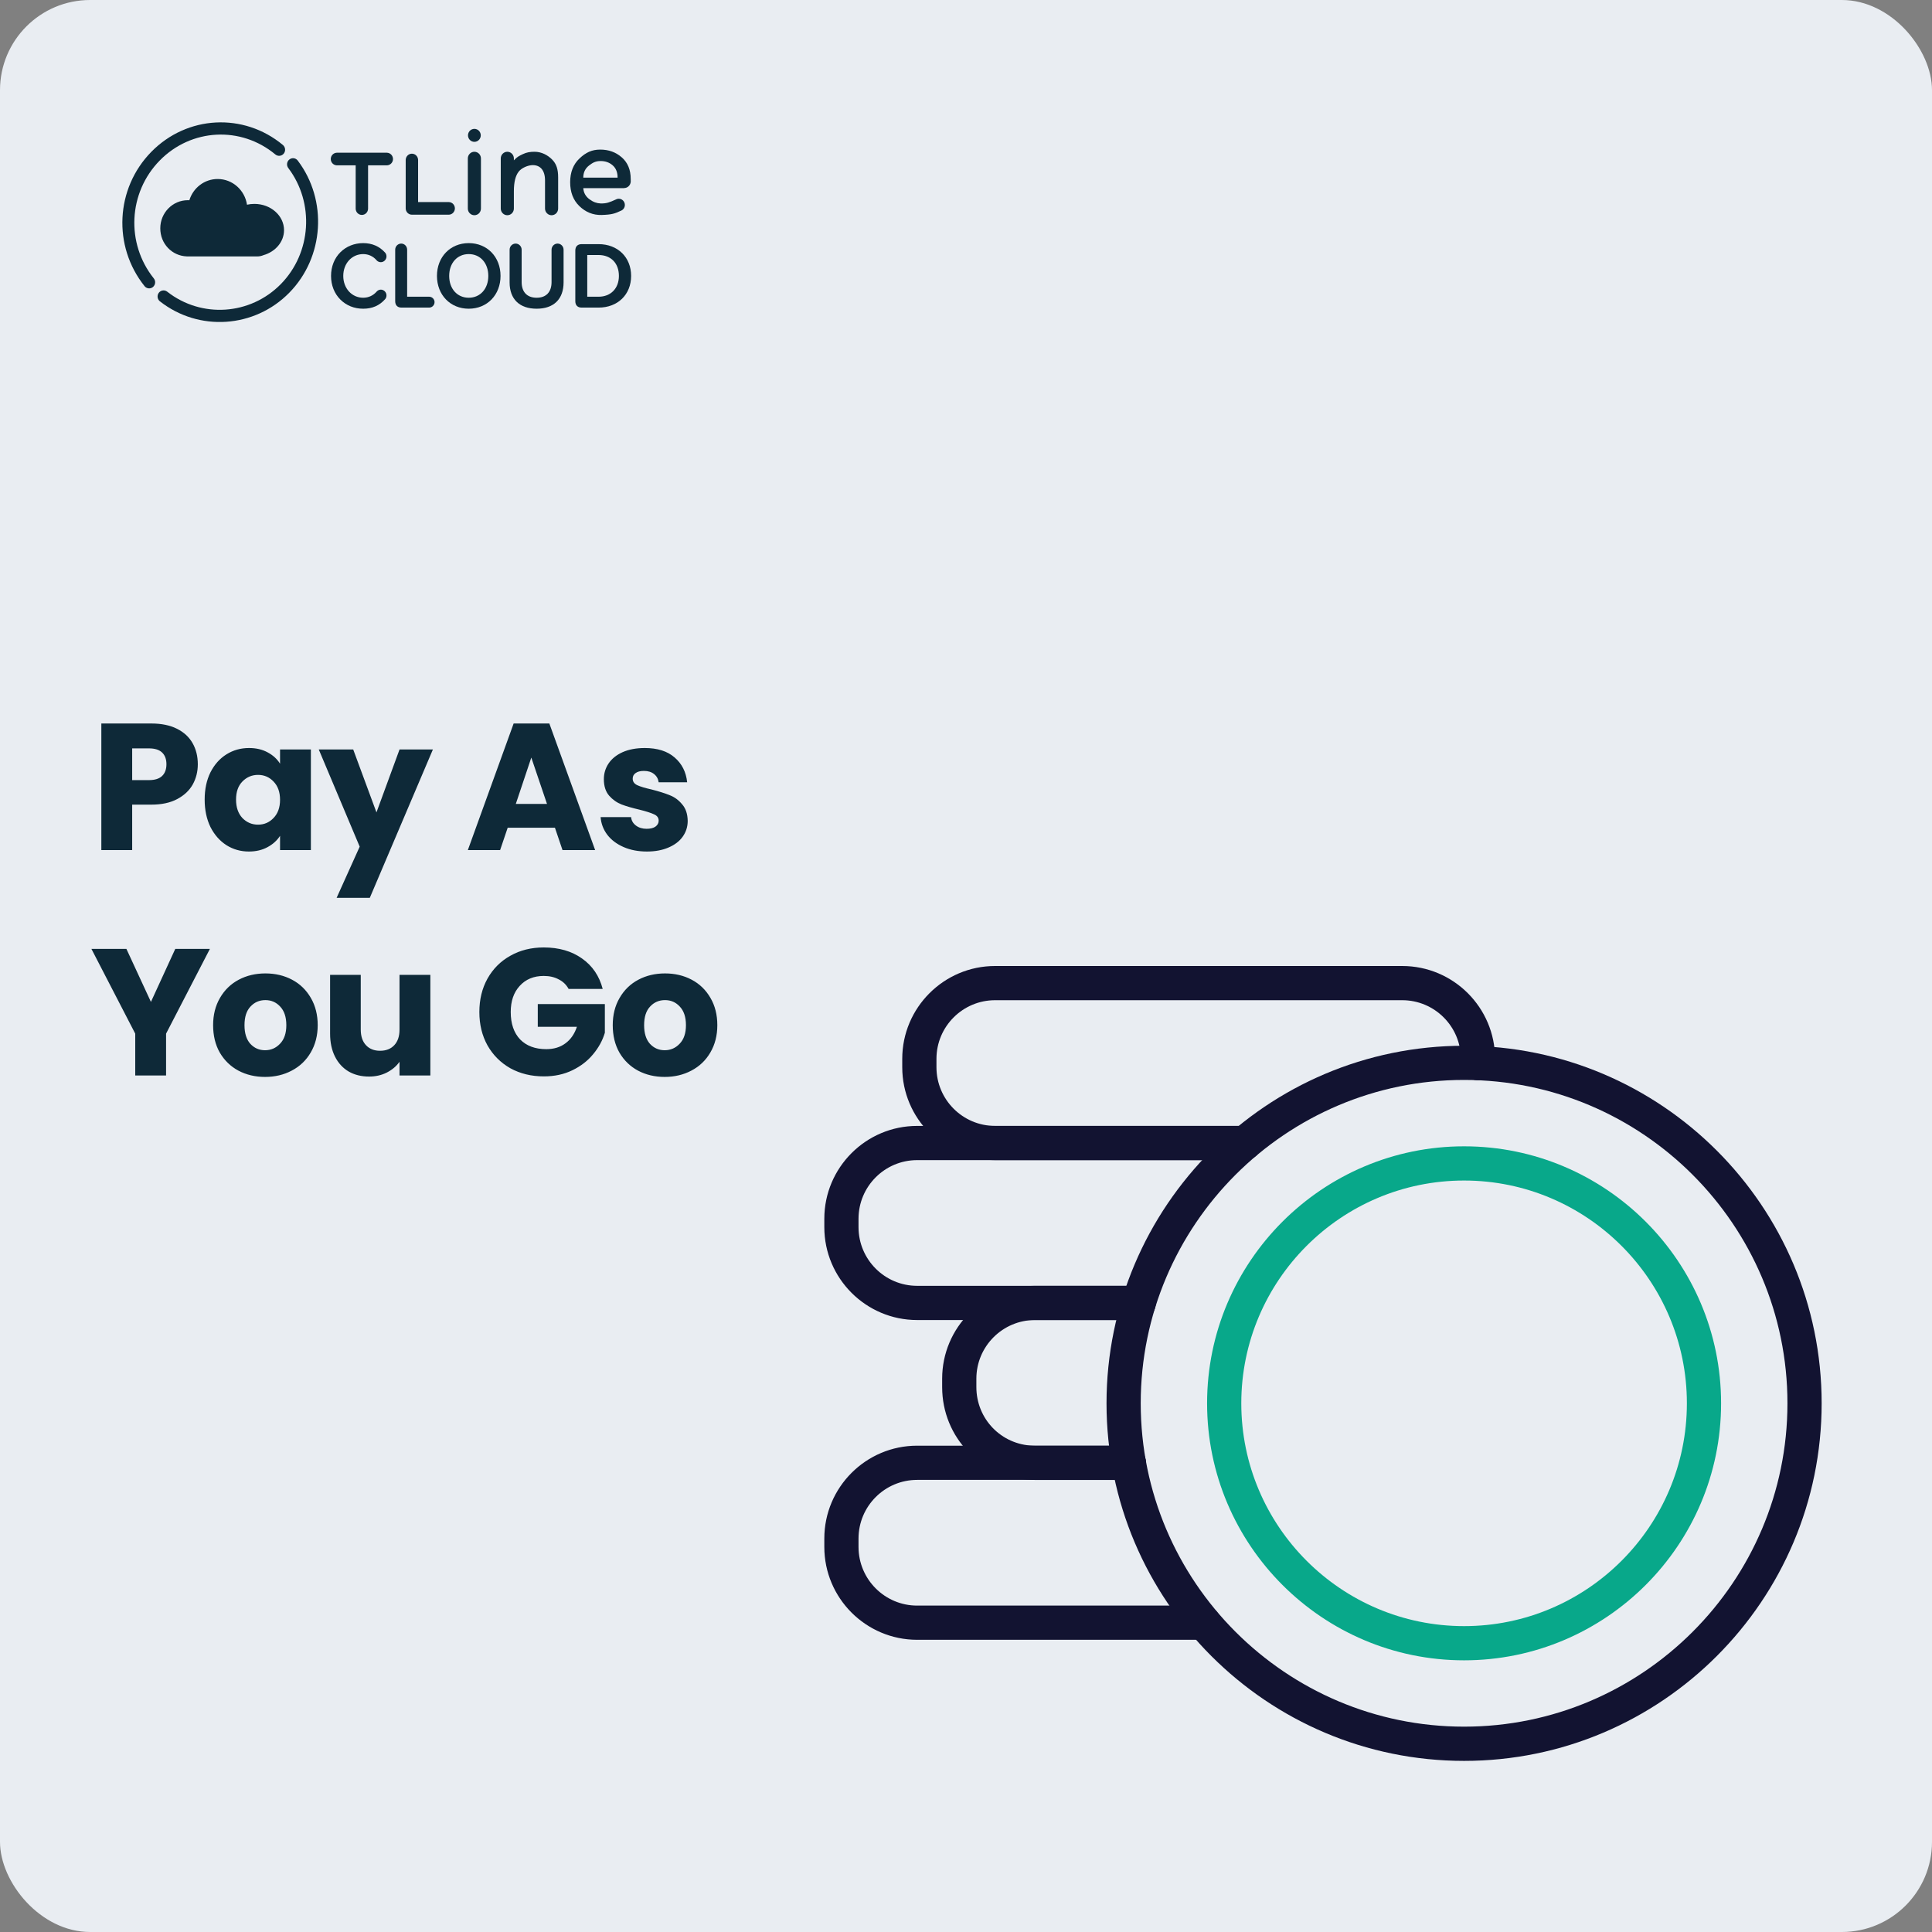
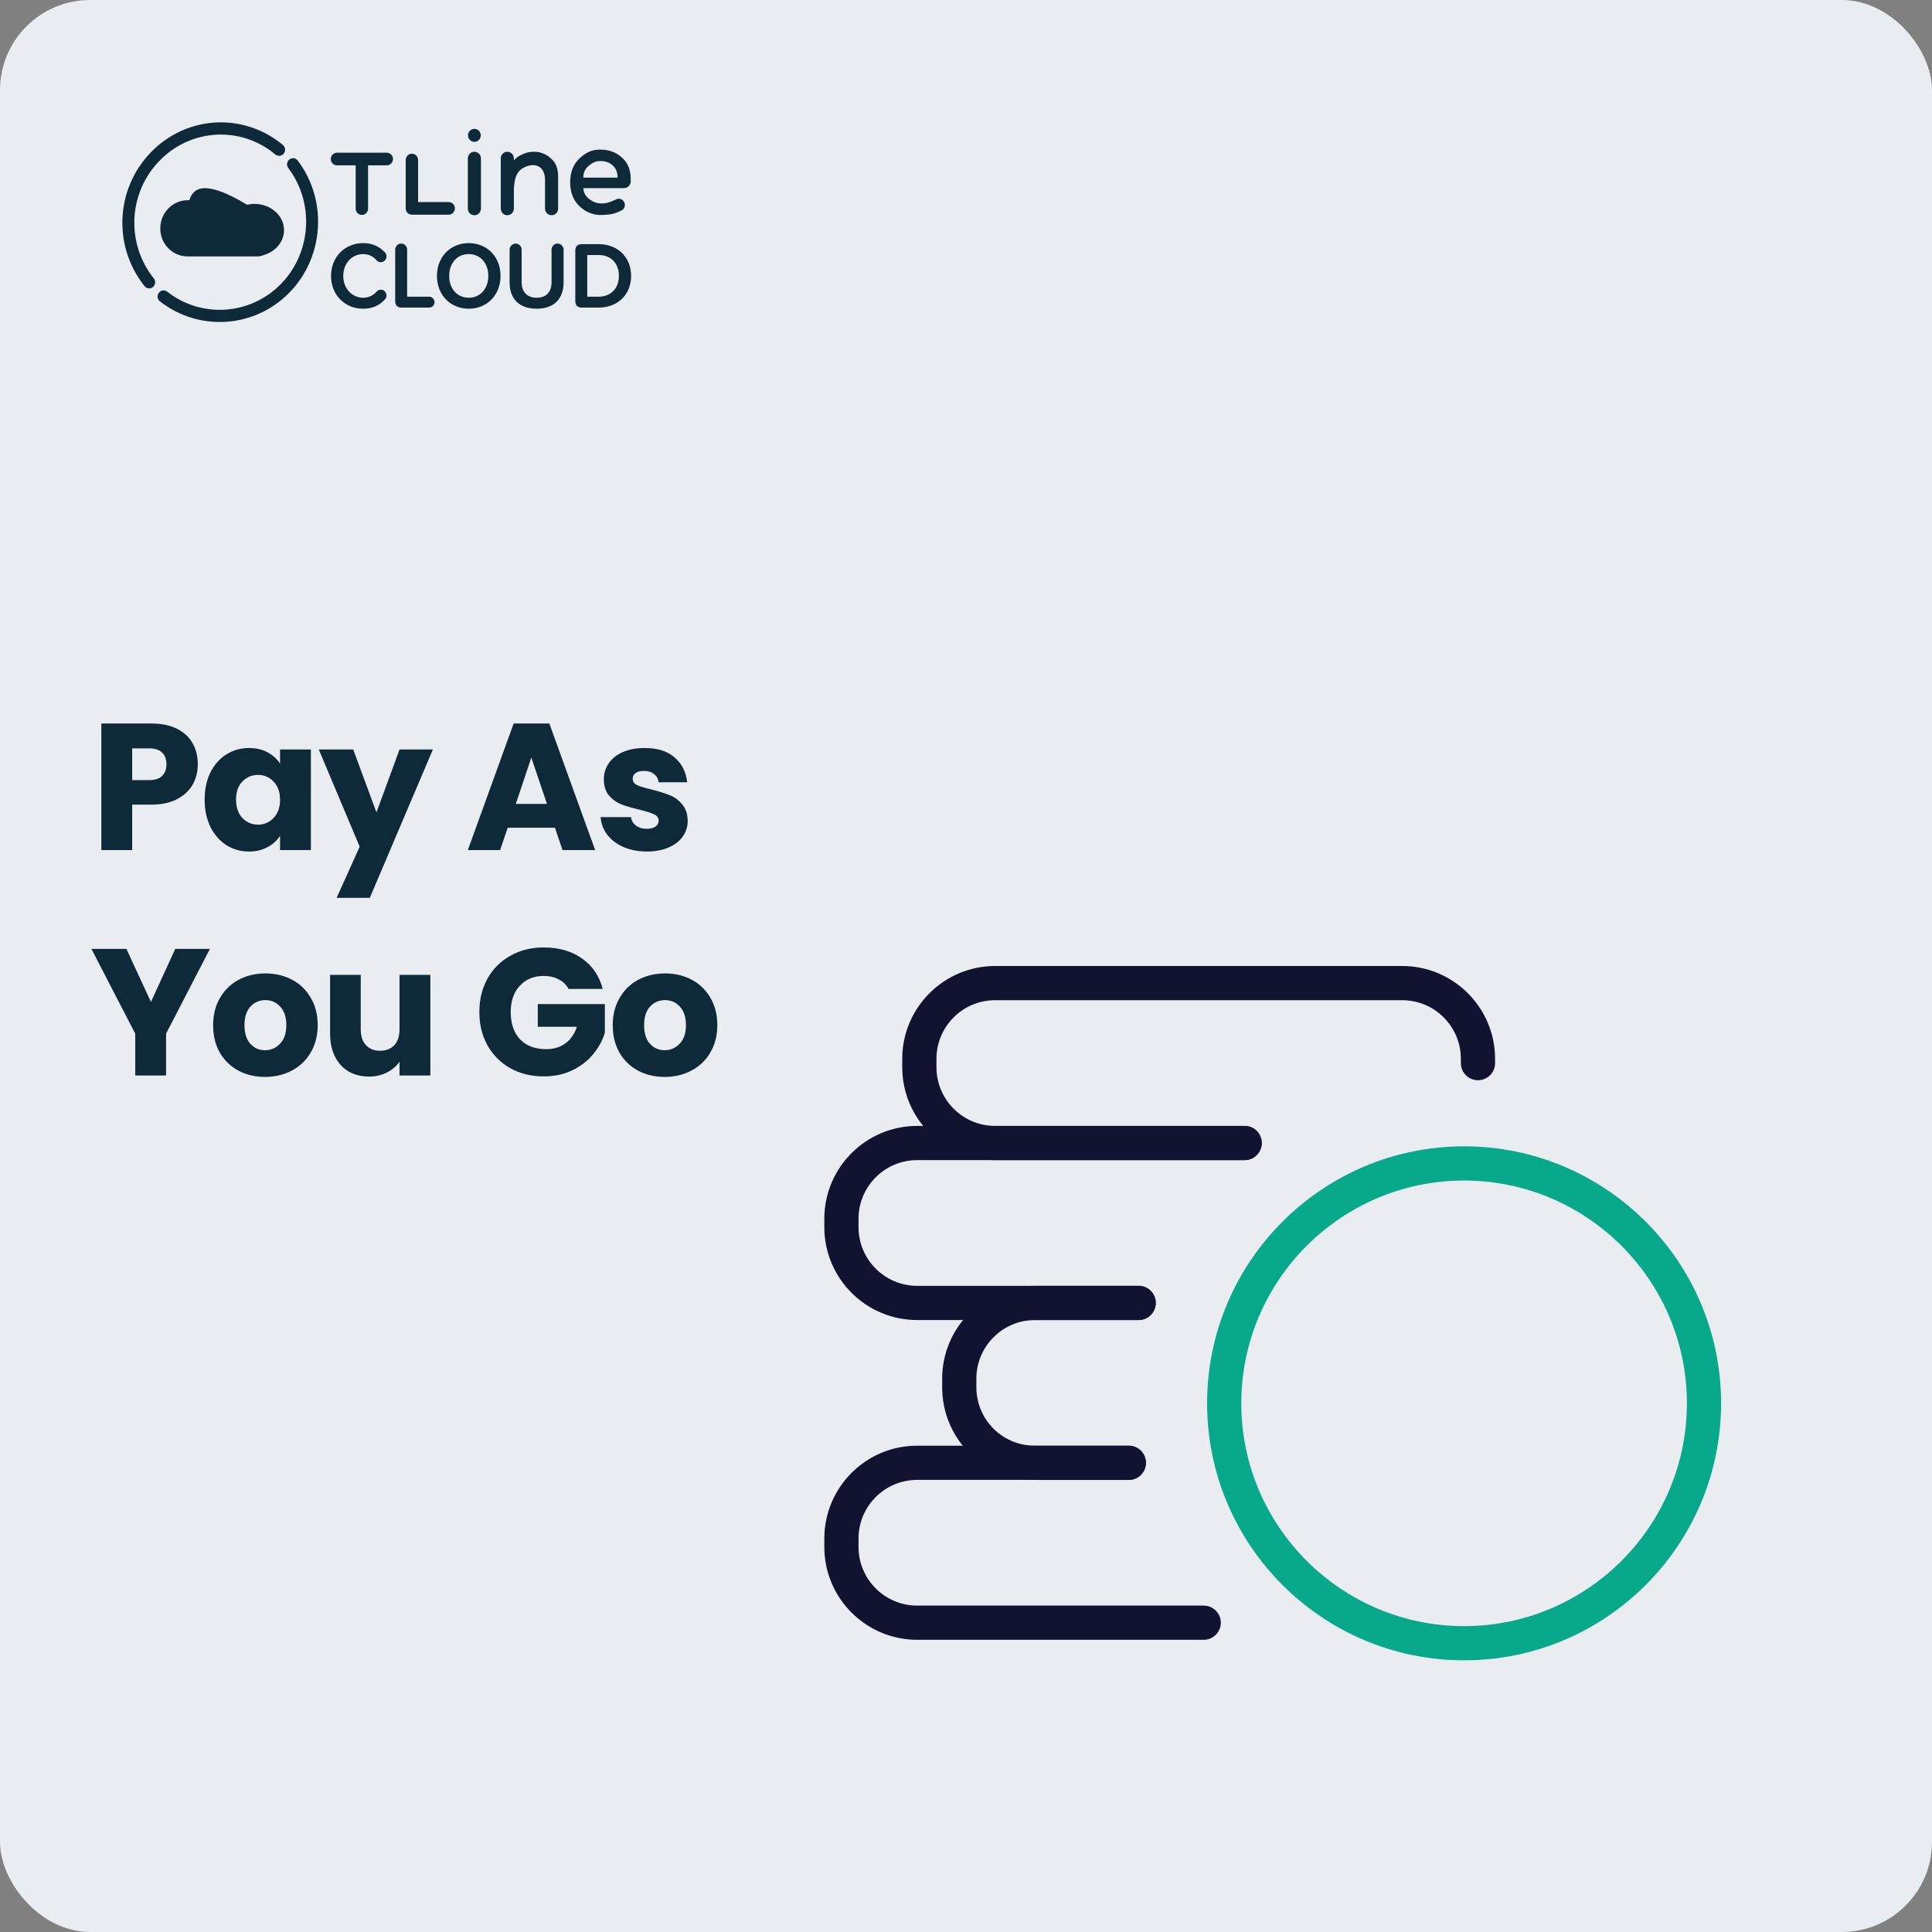
<svg xmlns="http://www.w3.org/2000/svg" width="300" height="300" viewBox="0 0 300 300" fill="none">
  <rect x="0" y="0" width="300" height="300" fill="#808080" stroke="none" />
  <g clip-path="url(#clip0_1029_4937)">
    <rect width="300" height="300" rx="14" fill="#E9EDF2" />
    <path d="M193.265 180.143H154.518C146.568 180.143 140.101 173.676 140.101 165.726V164.412C140.101 156.467 146.568 150 154.518 150H217.737C225.687 150 232.154 156.467 232.154 164.412V165.085C232.154 166.55 230.963 167.74 229.498 167.74C228.033 167.74 226.842 166.55 226.842 165.085V164.412C226.842 159.392 222.757 155.311 217.737 155.311H154.518C149.498 155.311 145.413 159.392 145.413 164.412V165.726C145.413 170.746 149.498 174.831 154.518 174.831H193.265C194.73 174.831 195.921 176.022 195.921 177.487C195.921 178.952 194.73 180.143 193.265 180.143Z" fill="#121331" />
    <path d="M176.808 204.974H142.412C134.467 204.974 128 198.507 128 190.558V189.247C128 181.298 134.467 174.831 142.412 174.831H193.265C194.73 174.831 195.921 176.022 195.921 177.487C195.921 178.952 194.73 180.143 193.265 180.143H142.412C137.392 180.143 133.311 184.228 133.311 189.247V190.558C133.311 195.577 137.392 199.662 142.412 199.662H176.808C178.273 199.662 179.464 200.853 179.464 202.318C179.464 203.783 178.273 204.974 176.808 204.974Z" fill="#121331" />
    <path d="M175.281 229.805H160.714C160.551 229.805 160.382 229.801 160.219 229.796C152.415 229.539 146.298 223.21 146.298 215.389V214.079C146.298 206.129 152.765 199.662 160.714 199.662H176.808C178.273 199.662 179.464 200.853 179.464 202.318C179.464 203.783 178.273 204.974 176.808 204.974H160.714C155.695 204.974 151.61 209.059 151.61 214.079V215.389C151.61 220.328 155.469 224.325 160.4 224.485C160.511 224.489 160.613 224.494 160.714 224.494H175.281C176.746 224.494 177.937 225.684 177.937 227.149C177.937 228.614 176.746 229.805 175.281 229.805Z" fill="#121331" />
    <path d="M186.913 254.627H142.412C134.467 254.627 128 248.161 128 240.211V238.901C128 230.951 134.467 224.485 142.412 224.485H175.277C176.742 224.485 177.932 225.675 177.932 227.14C177.932 228.606 176.742 229.796 175.277 229.796H142.412C137.392 229.796 133.311 233.882 133.311 238.901V240.211C133.311 245.23 137.392 249.316 142.412 249.316H186.913C188.378 249.316 189.569 250.507 189.569 251.972C189.569 253.437 188.378 254.627 186.913 254.627Z" fill="#121331" />
-     <path d="M227.343 273.43C196.726 273.43 171.82 248.524 171.82 217.907C171.82 187.291 196.726 162.385 227.343 162.385C257.959 162.385 282.865 187.291 282.865 217.907C282.865 248.524 257.959 273.43 227.343 273.43ZM227.343 167.692C199.656 167.692 177.131 190.217 177.131 217.903C177.131 245.589 199.656 268.114 227.343 268.114C255.029 268.114 277.554 245.589 277.554 217.903C277.554 190.217 255.029 167.692 227.343 167.692Z" fill="#121331" />
    <path d="M227.342 257.814C205.34 257.814 187.436 239.91 187.436 217.907C187.436 195.904 205.34 178 227.342 178C249.345 178 267.249 195.904 267.249 217.907C267.249 239.91 249.345 257.814 227.342 257.814ZM227.342 183.312C208.265 183.312 192.747 198.83 192.747 217.907C192.747 236.984 208.265 252.503 227.342 252.503C246.42 252.503 261.938 236.984 261.938 217.907C261.938 198.83 246.415 183.312 227.342 183.312Z" fill="#08A88A" />
    <g clip-path="url(#clip1_1029_4937)">
      <path d="M24.739 46.71C24.415 46.379 24.373 45.845 24.66 45.463C24.974 45.049 25.555 44.972 25.962 45.289C31.276 49.459 38.865 48.951 43.613 44.107C48.366 39.259 48.862 31.513 44.765 26.091C44.452 25.677 44.528 25.082 44.935 24.763C45.34 24.443 45.927 24.518 46.237 24.936C50.901 31.109 50.338 39.926 44.927 45.446C39.522 50.96 30.882 51.538 24.831 46.79C24.798 46.765 24.769 46.737 24.74 46.709L24.739 46.71Z" fill="#0E2938" />
      <path d="M22.509 44.502C22.486 44.479 22.466 44.457 22.445 44.43C17.478 38.22 17.928 29.257 23.491 23.583C29.055 17.907 37.841 17.449 43.93 22.514C44.325 22.852 44.387 23.441 44.064 23.847C43.739 24.252 43.155 24.312 42.757 23.983C37.409 19.533 29.692 19.937 24.804 24.922C19.917 29.907 19.521 37.78 23.884 43.234C24.206 43.639 24.147 44.235 23.75 44.567C23.378 44.876 22.84 44.842 22.508 44.502H22.509Z" fill="#0E2938" />
-       <path d="M44.104 35.739C44.104 33.486 42.041 31.66 39.497 31.66C39.102 31.66 38.719 31.705 38.353 31.787C38.016 29.527 36.106 27.796 33.799 27.796C31.734 27.796 29.988 29.183 29.402 31.095C29.323 31.09 29.242 31.087 29.163 31.087C26.802 31.087 24.889 33.042 24.889 35.453C24.889 37.864 26.715 39.727 29 39.813C29.046 39.816 29.093 39.817 29.139 39.817H39.952C40.289 39.817 40.612 39.748 40.905 39.622C42.76 39.095 44.104 37.556 44.104 35.738V35.739Z" fill="#0E2938" />
+       <path d="M44.104 35.739C44.104 33.486 42.041 31.66 39.497 31.66C39.102 31.66 38.719 31.705 38.353 31.787C31.734 27.796 29.988 29.183 29.402 31.095C29.323 31.09 29.242 31.087 29.163 31.087C26.802 31.087 24.889 33.042 24.889 35.453C24.889 37.864 26.715 39.727 29 39.813C29.046 39.816 29.093 39.817 29.139 39.817H39.952C40.289 39.817 40.612 39.748 40.905 39.622C42.76 39.095 44.104 37.556 44.104 35.738V35.739Z" fill="#0E2938" />
      <path d="M60.014 45.869C60.014 46.103 59.929 46.33 59.786 46.474C58.907 47.457 57.797 47.937 56.397 47.937C54.998 47.937 53.777 47.435 52.86 46.524C51.921 45.592 51.404 44.285 51.404 42.844C51.404 41.402 51.921 40.095 52.86 39.163C53.777 38.252 55.033 37.751 56.397 37.751C57.761 37.751 58.918 38.244 59.789 39.216C59.929 39.358 60.014 39.584 60.014 39.818C60.014 40.304 59.612 40.714 59.136 40.714C58.871 40.714 58.627 40.6 58.465 40.403C57.94 39.792 57.205 39.455 56.397 39.455C54.633 39.455 53.302 40.911 53.302 42.844C53.302 44.776 54.633 46.233 56.397 46.233C57.212 46.233 57.952 45.895 58.481 45.282C58.659 45.083 58.891 44.974 59.136 44.974C59.612 44.974 60.014 45.384 60.014 45.869Z" fill="#0E2938" />
      <path d="M67.478 46.911C67.478 47.381 67.103 47.763 66.643 47.763H62.343C61.722 47.763 61.366 47.4 61.366 46.766V38.776C61.366 38.251 61.785 37.823 62.301 37.823C62.816 37.823 63.221 38.251 63.221 38.776V46.074H66.643C67.095 46.074 67.478 46.457 67.478 46.911Z" fill="#0E2938" />
      <path d="M72.786 37.751C69.927 37.751 67.851 39.893 67.851 42.844C67.851 45.794 69.927 47.937 72.786 47.937C75.646 47.937 77.723 45.794 77.723 42.844C77.723 39.893 75.647 37.751 72.786 37.751ZM72.786 46.233C70.998 46.233 69.749 44.839 69.749 42.844C69.749 40.849 70.998 39.455 72.786 39.455C74.575 39.455 75.825 40.849 75.825 42.844C75.825 44.839 74.576 46.233 72.786 46.233Z" fill="#0E2938" />
      <path d="M87.513 38.776V43.842C87.513 46.445 85.989 47.937 83.33 47.937C80.672 47.937 79.132 46.45 79.132 43.857V38.776C79.132 38.251 79.551 37.823 80.067 37.823C80.582 37.823 81.001 38.251 81.001 38.776V43.8C81.001 45.346 81.849 46.233 83.33 46.233C84.811 46.233 85.645 45.346 85.645 43.8V38.776C85.645 38.251 86.064 37.823 86.579 37.823C87.095 37.823 87.513 38.251 87.513 38.776Z" fill="#0E2938" />
      <path d="M92.951 37.91H90.311C89.69 37.91 89.334 38.273 89.334 38.907V46.766C89.334 47.4 89.69 47.763 90.311 47.763H92.951C95.924 47.763 98 45.74 98 42.844C98 39.947 95.924 37.91 92.951 37.91ZM92.951 46.074H91.189V39.599H92.951C94.866 39.599 96.103 40.872 96.103 42.844C96.103 44.815 94.806 46.074 92.951 46.074Z" fill="#0E2938" />
      <path d="M70.635 32.357C70.635 31.83 70.226 31.401 69.715 31.38V31.378H64.922V24.802H64.92C64.898 24.28 64.477 23.865 63.96 23.865C63.442 23.865 63.022 24.281 62.999 24.802H62.997V32.357C62.997 32.898 63.428 33.338 63.96 33.338C63.967 33.338 63.976 33.337 63.984 33.337H69.715C70.226 33.313 70.635 32.884 70.635 32.358V32.357Z" fill="#0E2938" />
      <path d="M61.023 24.695C61.023 24.168 60.614 23.739 60.103 23.717V23.715H52.281V23.717C51.769 23.74 51.362 24.168 51.362 24.695C51.362 25.221 51.77 25.649 52.281 25.672V25.674H55.229V32.437H55.231C55.254 32.958 55.674 33.374 56.192 33.374C56.709 33.374 57.13 32.958 57.152 32.437H57.154V25.674H60.102V25.672C60.615 25.649 61.024 25.221 61.024 24.695H61.023Z" fill="#0E2938" />
      <path d="M97.936 27.785C97.936 26.366 97.475 25.251 96.554 24.442C95.632 23.633 94.523 23.228 93.207 23.228C91.892 23.228 90.959 23.685 89.989 24.599C89.019 25.513 88.534 26.746 88.534 28.294C88.534 29.843 89.011 31.081 89.961 32C90.913 32.92 92.069 33.422 93.425 33.381C95.006 33.333 95.455 33.173 96.401 32.73C96.766 32.596 97.028 32.242 97.028 31.823C97.028 31.291 96.603 30.859 96.082 30.859C95.971 30.859 95.865 30.879 95.768 30.916C95.768 30.916 95.761 30.918 95.757 30.92C95.713 30.936 95.671 30.955 95.63 30.977C94.673 31.41 94.178 31.623 93.243 31.588C92.671 31.567 92.129 31.383 91.536 30.945C90.942 30.507 90.62 29.929 90.572 29.213H96.919L96.933 29.199C97.436 29.192 97.852 28.812 97.925 28.317L97.939 28.305V27.784H97.938L97.936 27.785ZM91.462 25.701C92.055 25.238 92.517 25.006 93.263 25.006C94.009 25.006 94.626 25.229 95.136 25.673C95.646 26.118 95.9 26.754 95.9 27.581H90.572C90.572 26.792 90.867 26.164 91.463 25.701H91.462Z" fill="#0E2938" />
      <path d="M73.662 22.026C74.209 22.026 74.653 21.574 74.653 21.017C74.653 20.46 74.209 20.009 73.662 20.009C73.115 20.009 72.671 20.46 72.671 21.017C72.671 21.574 73.115 22.026 73.662 22.026Z" fill="#0E2938" />
      <path d="M73.662 23.566C73.099 23.566 72.644 24.029 72.644 24.603V32.383C72.644 32.957 73.099 33.42 73.662 33.42C74.224 33.42 74.68 32.957 74.68 32.383V24.603C74.68 24.029 74.224 23.566 73.662 23.566Z" fill="#0E2938" />
      <path d="M83.004 23.566C82.337 23.566 81.776 23.646 81.18 23.937C80.576 24.231 80.314 24.341 79.794 24.9V24.603C79.794 24.029 79.339 23.566 78.776 23.566C78.214 23.566 77.758 24.029 77.758 24.603V32.383C77.758 32.957 78.214 33.42 78.776 33.42C79.339 33.42 79.794 32.957 79.794 32.383V29.716C79.794 28.206 80.067 27.278 80.527 26.669C80.977 26.072 82.003 25.635 82.74 25.641C83.865 25.648 84.632 26.409 84.631 28.014V32.385H84.632C84.632 32.959 85.088 33.422 85.65 33.422C86.212 33.422 86.668 32.959 86.668 32.385V27.551C86.668 26.267 86.4 25.448 85.728 24.768C85.055 24.088 84.096 23.566 83.004 23.566Z" fill="#0E2938" />
    </g>
    <path d="M30.716 118.672C30.716 119.811 30.455 120.856 29.932 121.808C29.409 122.741 28.607 123.497 27.524 124.076C26.441 124.655 25.097 124.944 23.492 124.944H20.524V132H15.736V112.344H23.492C25.06 112.344 26.385 112.615 27.468 113.156C28.551 113.697 29.363 114.444 29.904 115.396C30.445 116.348 30.716 117.44 30.716 118.672ZM23.128 121.136C24.043 121.136 24.724 120.921 25.172 120.492C25.62 120.063 25.844 119.456 25.844 118.672C25.844 117.888 25.62 117.281 25.172 116.852C24.724 116.423 24.043 116.208 23.128 116.208H20.524V121.136H23.128ZM31.781 124.16C31.781 122.555 32.079 121.145 32.677 119.932C33.293 118.719 34.123 117.785 35.169 117.132C36.214 116.479 37.381 116.152 38.669 116.152C39.77 116.152 40.731 116.376 41.553 116.824C42.393 117.272 43.037 117.86 43.485 118.588V116.376H48.273V132H43.485V129.788C43.018 130.516 42.365 131.104 41.525 131.552C40.703 132 39.742 132.224 38.641 132.224C37.371 132.224 36.214 131.897 35.169 131.244C34.123 130.572 33.293 129.629 32.677 128.416C32.079 127.184 31.781 125.765 31.781 124.16ZM43.485 124.188C43.485 122.993 43.149 122.051 42.477 121.36C41.823 120.669 41.021 120.324 40.069 120.324C39.117 120.324 38.305 120.669 37.633 121.36C36.979 122.032 36.653 122.965 36.653 124.16C36.653 125.355 36.979 126.307 37.633 127.016C38.305 127.707 39.117 128.052 40.069 128.052C41.021 128.052 41.823 127.707 42.477 127.016C43.149 126.325 43.485 125.383 43.485 124.188ZM67.221 116.376L57.421 139.42H52.269L55.853 131.468L49.497 116.376H54.845L58.457 126.148L62.041 116.376H67.221ZM86.17 128.528H78.834L77.658 132H72.646L79.758 112.344H85.302L92.414 132H87.346L86.17 128.528ZM84.938 124.832L82.502 117.636L80.094 124.832H84.938ZM100.458 132.224C99.095 132.224 97.882 131.991 96.818 131.524C95.754 131.057 94.914 130.423 94.298 129.62C93.682 128.799 93.337 127.884 93.262 126.876H97.994C98.05 127.417 98.302 127.856 98.75 128.192C99.198 128.528 99.749 128.696 100.402 128.696C100.999 128.696 101.457 128.584 101.774 128.36C102.11 128.117 102.278 127.809 102.278 127.436C102.278 126.988 102.045 126.661 101.578 126.456C101.111 126.232 100.355 125.989 99.31 125.728C98.19 125.467 97.257 125.196 96.51 124.916C95.763 124.617 95.119 124.16 94.578 123.544C94.037 122.909 93.766 122.06 93.766 120.996C93.766 120.1 94.009 119.288 94.494 118.56C94.998 117.813 95.726 117.225 96.678 116.796C97.649 116.367 98.797 116.152 100.122 116.152C102.082 116.152 103.622 116.637 104.742 117.608C105.881 118.579 106.534 119.867 106.702 121.472H102.278C102.203 120.931 101.961 120.501 101.55 120.184C101.158 119.867 100.635 119.708 99.982 119.708C99.422 119.708 98.993 119.82 98.694 120.044C98.395 120.249 98.246 120.539 98.246 120.912C98.246 121.36 98.479 121.696 98.946 121.92C99.431 122.144 100.178 122.368 101.186 122.592C102.343 122.891 103.286 123.189 104.014 123.488C104.742 123.768 105.377 124.235 105.918 124.888C106.478 125.523 106.767 126.381 106.786 127.464C106.786 128.379 106.525 129.2 106.002 129.928C105.498 130.637 104.761 131.197 103.79 131.608C102.838 132.019 101.727 132.224 100.458 132.224ZM32.592 147.344L25.788 160.504V167H21V160.504L14.196 147.344H19.628L23.436 155.576L27.216 147.344H32.592ZM41.157 167.224C39.627 167.224 38.245 166.897 37.013 166.244C35.8 165.591 34.839 164.657 34.129 163.444C33.438 162.231 33.093 160.812 33.093 159.188C33.093 157.583 33.448 156.173 34.157 154.96C34.867 153.728 35.837 152.785 37.069 152.132C38.301 151.479 39.682 151.152 41.213 151.152C42.744 151.152 44.125 151.479 45.357 152.132C46.589 152.785 47.56 153.728 48.269 154.96C48.978 156.173 49.333 157.583 49.333 159.188C49.333 160.793 48.969 162.212 48.241 163.444C47.532 164.657 46.552 165.591 45.301 166.244C44.069 166.897 42.688 167.224 41.157 167.224ZM41.157 163.08C42.072 163.08 42.846 162.744 43.481 162.072C44.135 161.4 44.461 160.439 44.461 159.188C44.461 157.937 44.144 156.976 43.509 156.304C42.893 155.632 42.128 155.296 41.213 155.296C40.28 155.296 39.505 155.632 38.889 156.304C38.273 156.957 37.965 157.919 37.965 159.188C37.965 160.439 38.264 161.4 38.861 162.072C39.477 162.744 40.242 163.08 41.157 163.08ZM66.825 151.376V167H62.037V164.872C61.552 165.563 60.889 166.123 60.049 166.552C59.228 166.963 58.313 167.168 57.305 167.168C56.111 167.168 55.056 166.907 54.141 166.384C53.227 165.843 52.517 165.068 52.013 164.06C51.509 163.052 51.257 161.867 51.257 160.504V151.376H56.017V159.86C56.017 160.905 56.288 161.717 56.829 162.296C57.371 162.875 58.099 163.164 59.013 163.164C59.947 163.164 60.684 162.875 61.225 162.296C61.767 161.717 62.037 160.905 62.037 159.86V151.376H66.825ZM88.294 153.56C87.939 152.907 87.426 152.412 86.754 152.076C86.101 151.721 85.326 151.544 84.43 151.544C82.881 151.544 81.639 152.057 80.706 153.084C79.773 154.092 79.306 155.445 79.306 157.144C79.306 158.955 79.791 160.373 80.762 161.4C81.751 162.408 83.105 162.912 84.822 162.912C85.998 162.912 86.987 162.613 87.79 162.016C88.611 161.419 89.209 160.56 89.582 159.44H83.506V155.912H93.922V160.364C93.567 161.559 92.961 162.669 92.102 163.696C91.262 164.723 90.189 165.553 88.882 166.188C87.575 166.823 86.101 167.14 84.458 167.14C82.517 167.14 80.781 166.72 79.25 165.88C77.738 165.021 76.553 163.836 75.694 162.324C74.854 160.812 74.434 159.085 74.434 157.144C74.434 155.203 74.854 153.476 75.694 151.964C76.553 150.433 77.738 149.248 79.25 148.408C80.762 147.549 82.489 147.12 84.43 147.12C86.782 147.12 88.761 147.689 90.366 148.828C91.99 149.967 93.063 151.544 93.586 153.56H88.294ZM103.21 167.224C101.68 167.224 100.298 166.897 99.066 166.244C97.853 165.591 96.891 164.657 96.182 163.444C95.492 162.231 95.146 160.812 95.146 159.188C95.146 157.583 95.501 156.173 96.21 154.96C96.919 153.728 97.89 152.785 99.122 152.132C100.354 151.479 101.736 151.152 103.266 151.152C104.797 151.152 106.178 151.479 107.41 152.132C108.642 152.785 109.613 153.728 110.322 154.96C111.032 156.173 111.386 157.583 111.386 159.188C111.386 160.793 111.022 162.212 110.294 163.444C109.585 164.657 108.605 165.591 107.354 166.244C106.122 166.897 104.741 167.224 103.21 167.224ZM103.21 163.08C104.125 163.08 104.9 162.744 105.534 162.072C106.188 161.4 106.514 160.439 106.514 159.188C106.514 157.937 106.197 156.976 105.562 156.304C104.946 155.632 104.181 155.296 103.266 155.296C102.333 155.296 101.558 155.632 100.942 156.304C100.326 156.957 100.018 157.919 100.018 159.188C100.018 160.439 100.317 161.4 100.914 162.072C101.53 162.744 102.296 163.08 103.21 163.08Z" fill="#0E2938" />
  </g>
  <defs>
    <clipPath id="clip0_1029_4937">
      <rect width="300" height="300" fill="white" />
    </clipPath>
    <clipPath id="clip1_1029_4937">
      <rect width="79" height="31" fill="white" transform="translate(19 19)" />
    </clipPath>
  </defs>
</svg>